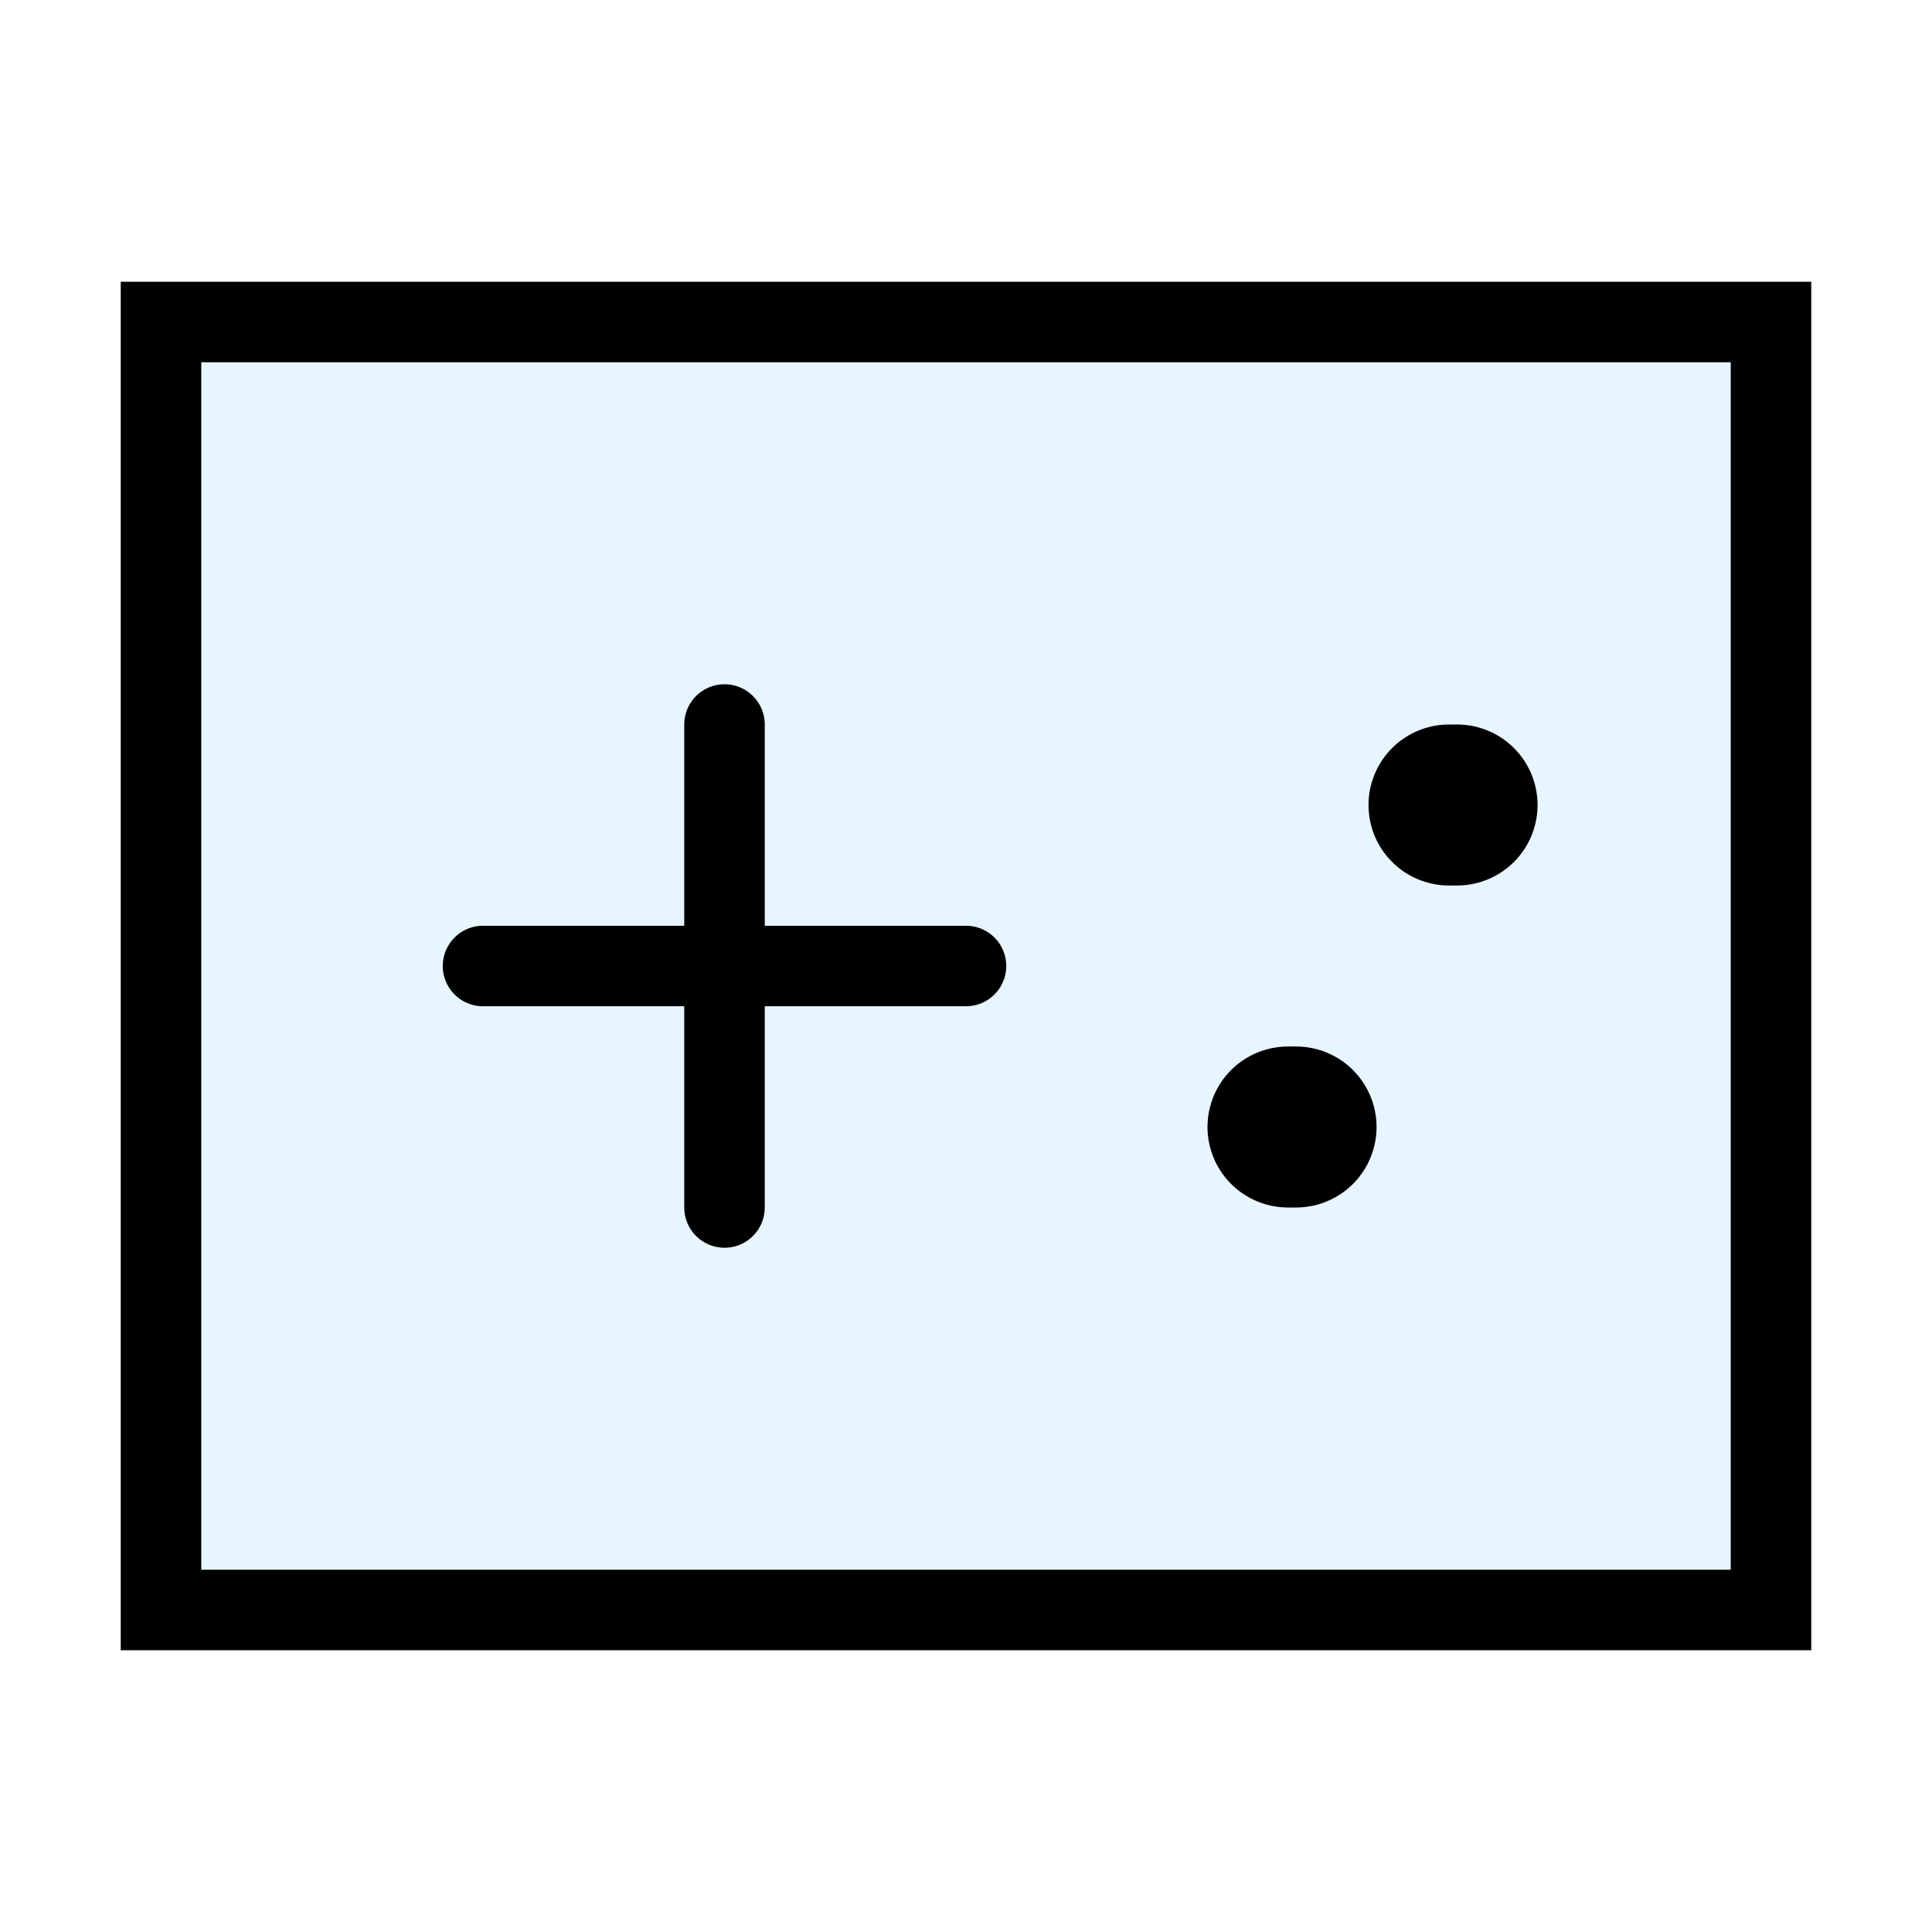
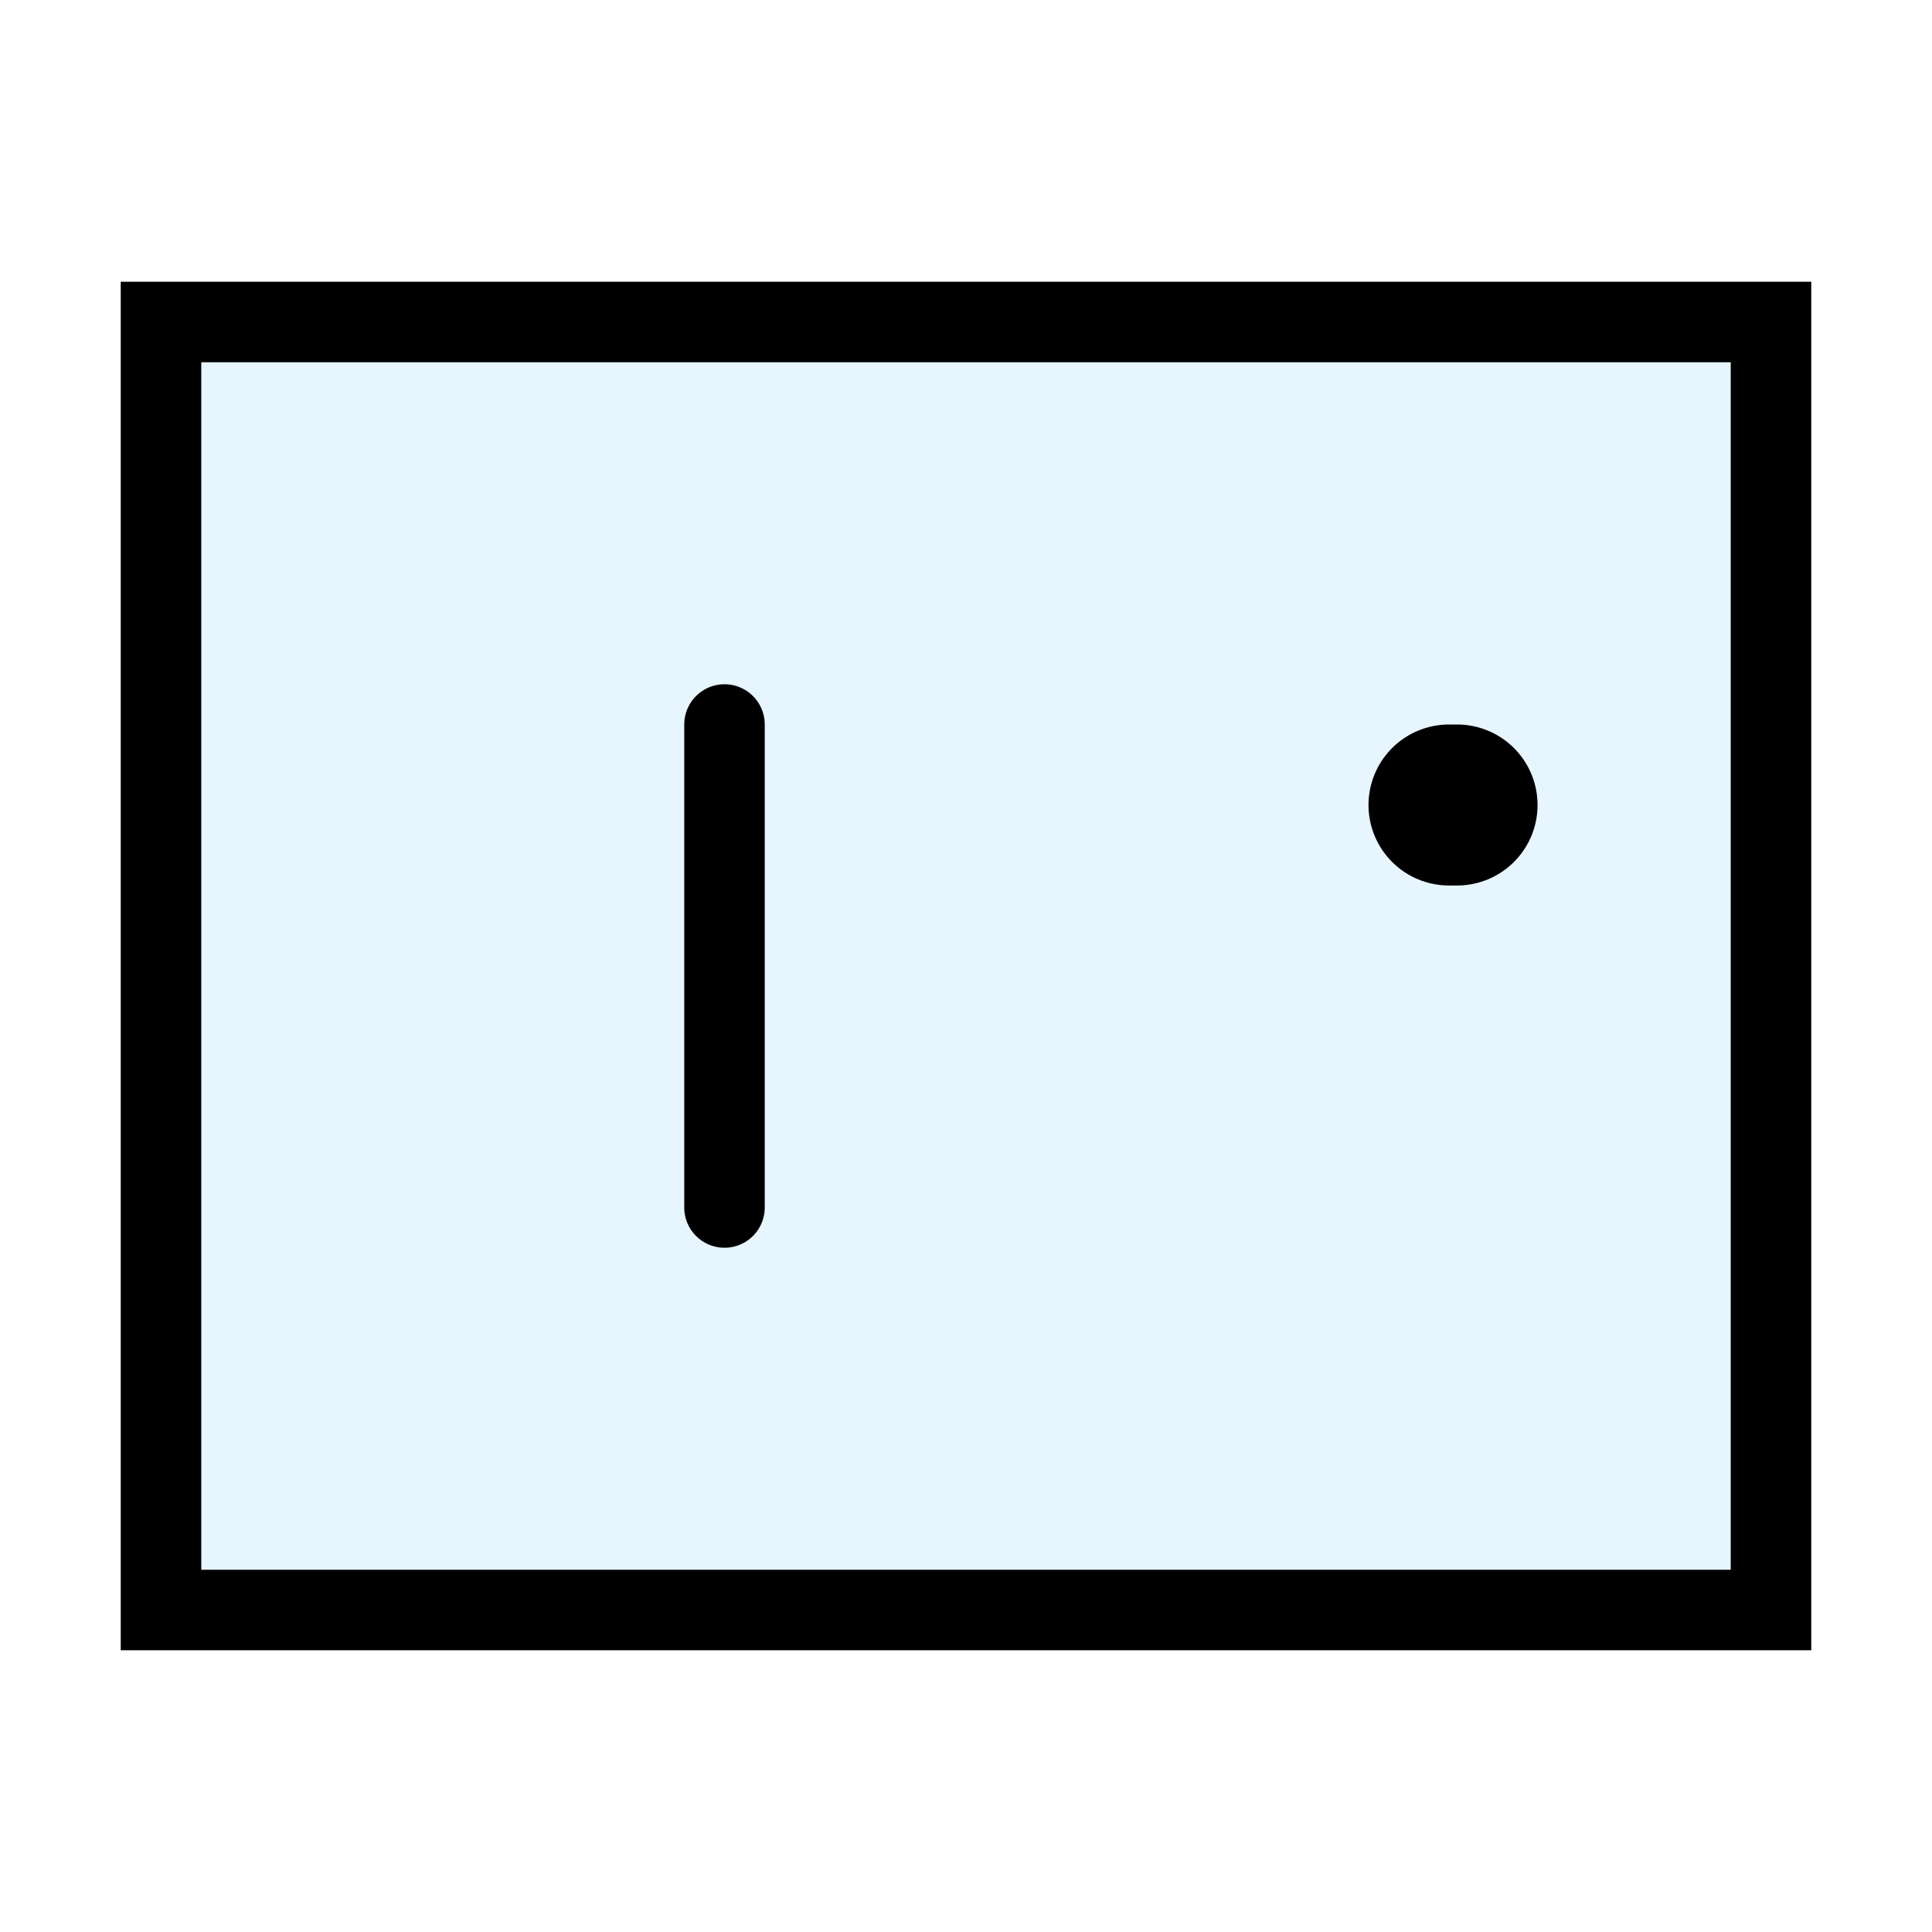
<svg xmlns="http://www.w3.org/2000/svg" width="800px" height="800px" viewBox="0 0 24 24" fill="none" stroke="#000000" stroke-width="1" stroke-linecap="round" stroke-linejoin="miter">
  <rect x="2" y="4" width="20" height="16" rx="0" fill="#059cf7" opacity="0.1" />
  <rect x="2" y="4" width="20" height="16" rx="0" />
  <line x1="9" y1="9" x2="9" y2="15" />
-   <line x1="12" y1="12" x2="6" y2="12" />
  <line x1="18" y1="10" x2="18.1" y2="10" stroke-linecap="round" stroke-width="2" />
-   <line x1="16" y1="14" x2="16.1" y2="14" stroke-linecap="round" stroke-width="2" />
</svg>